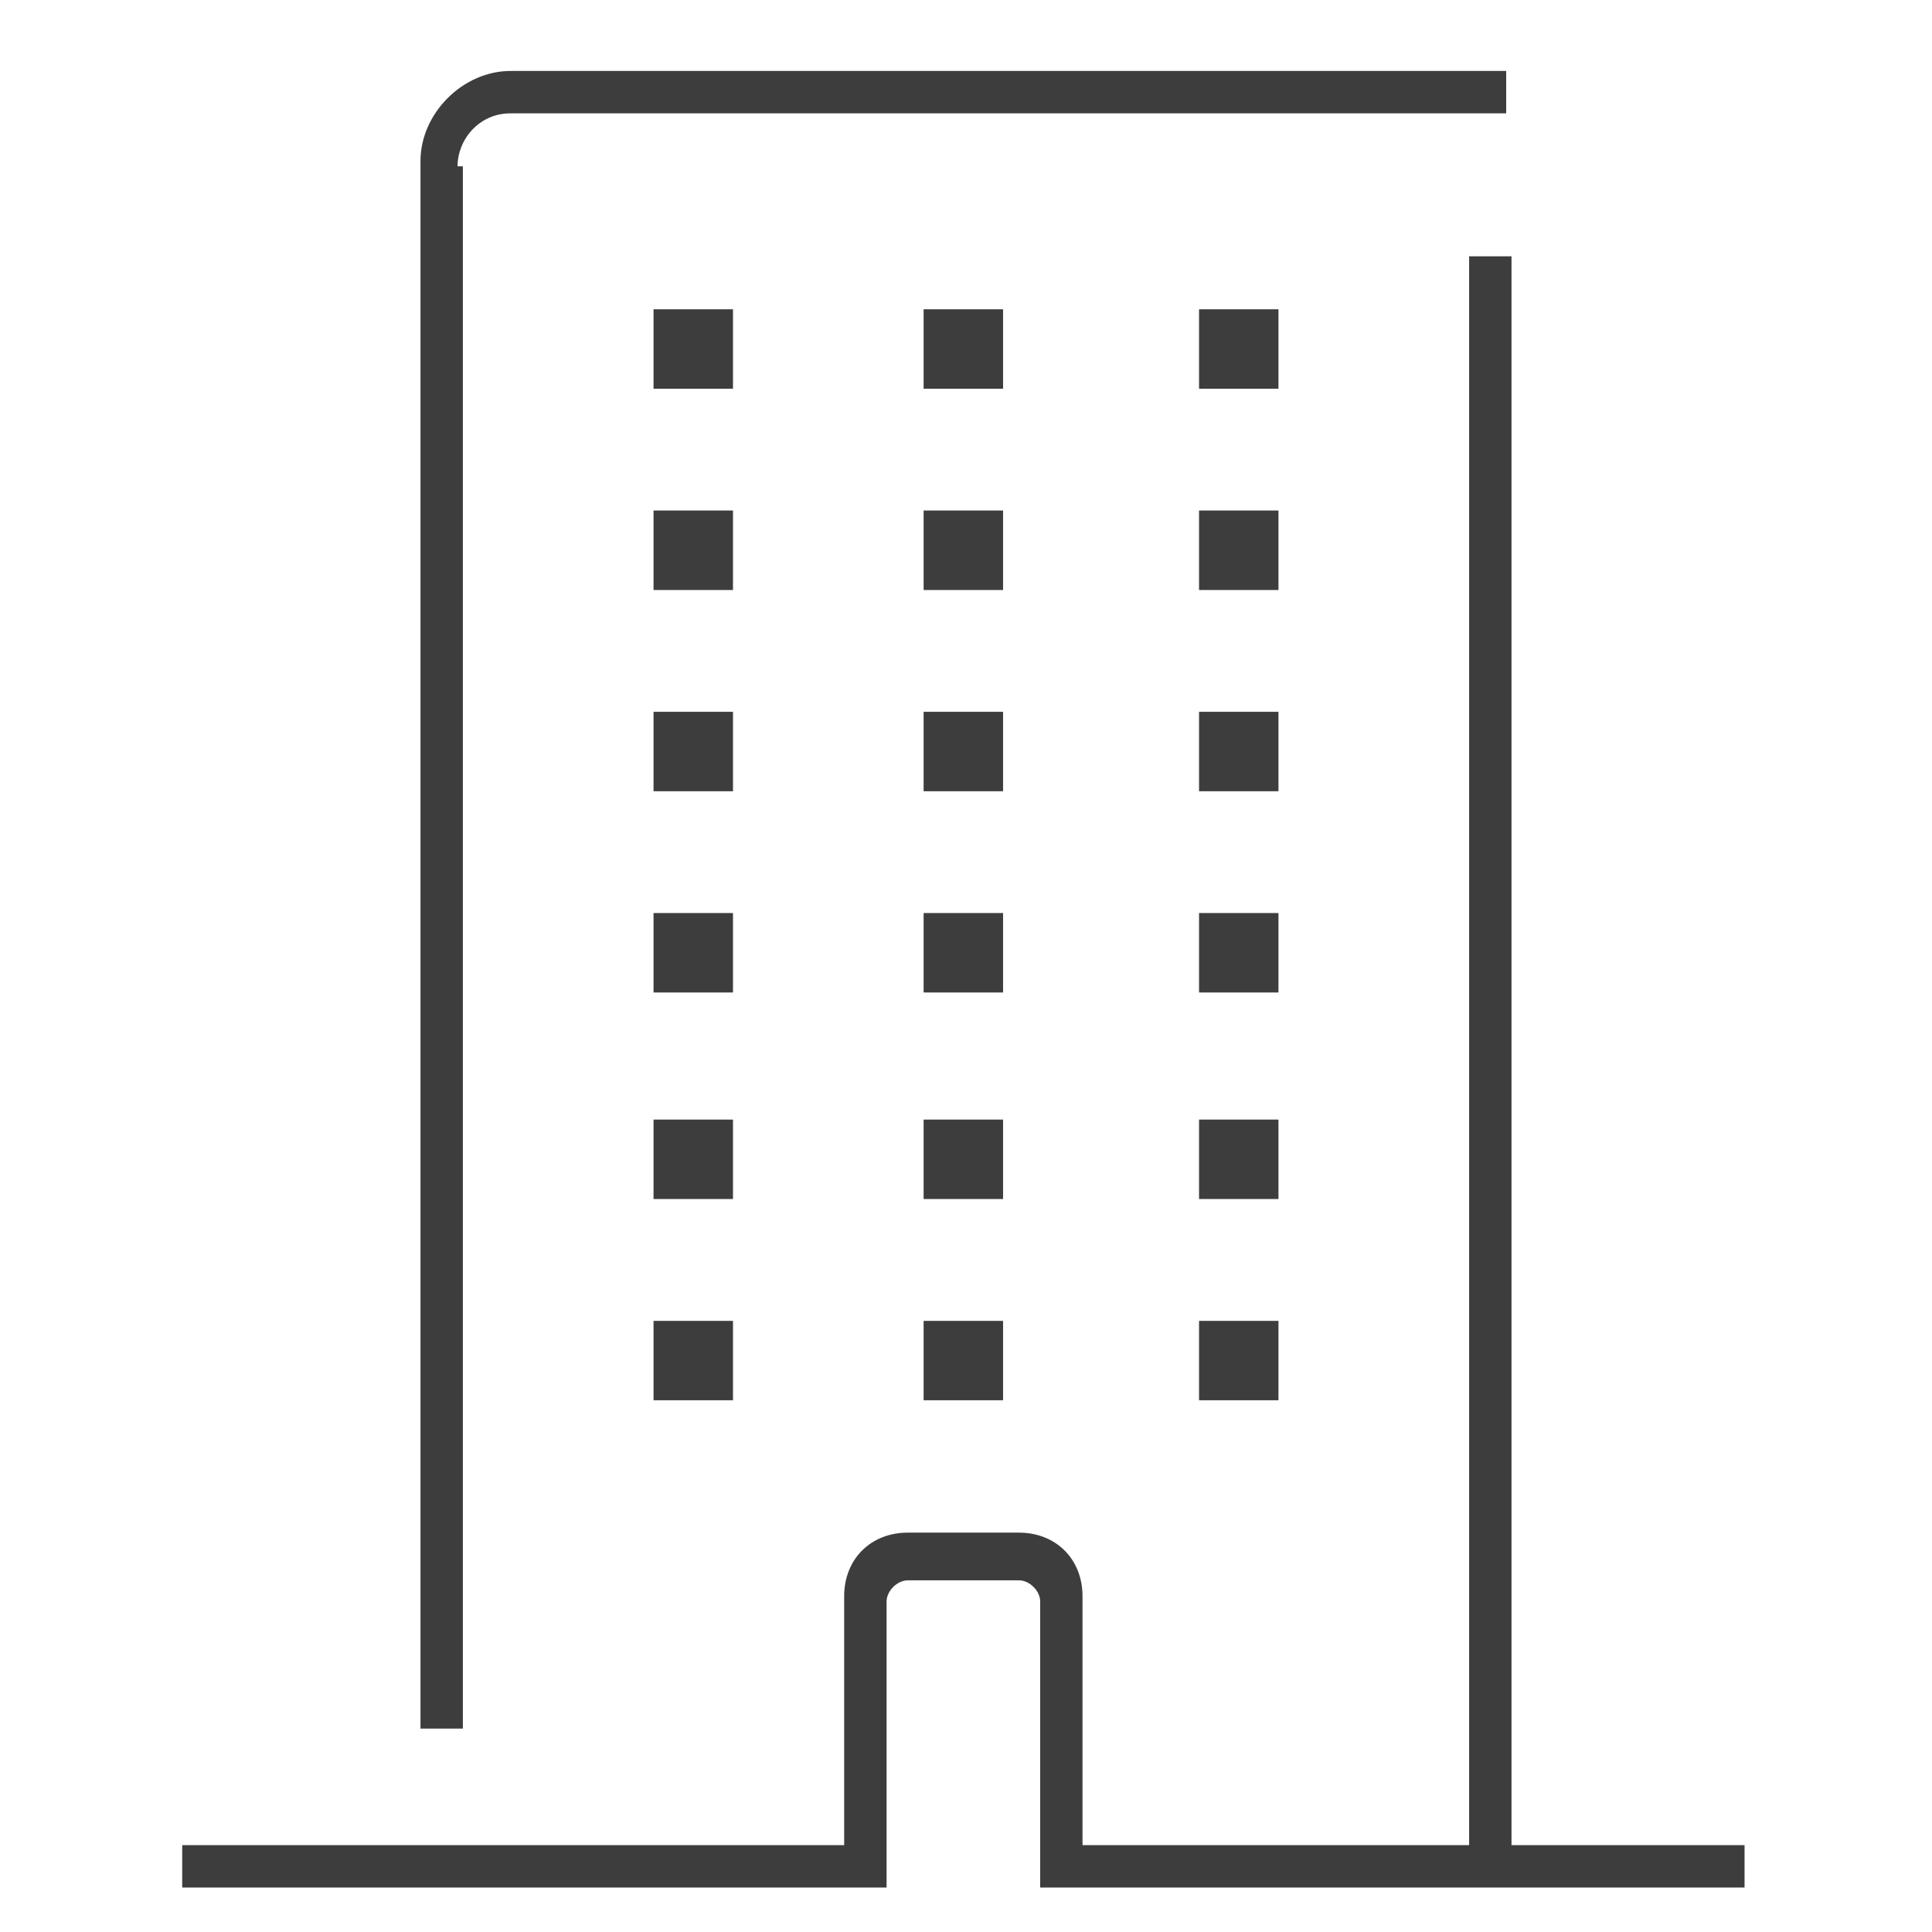
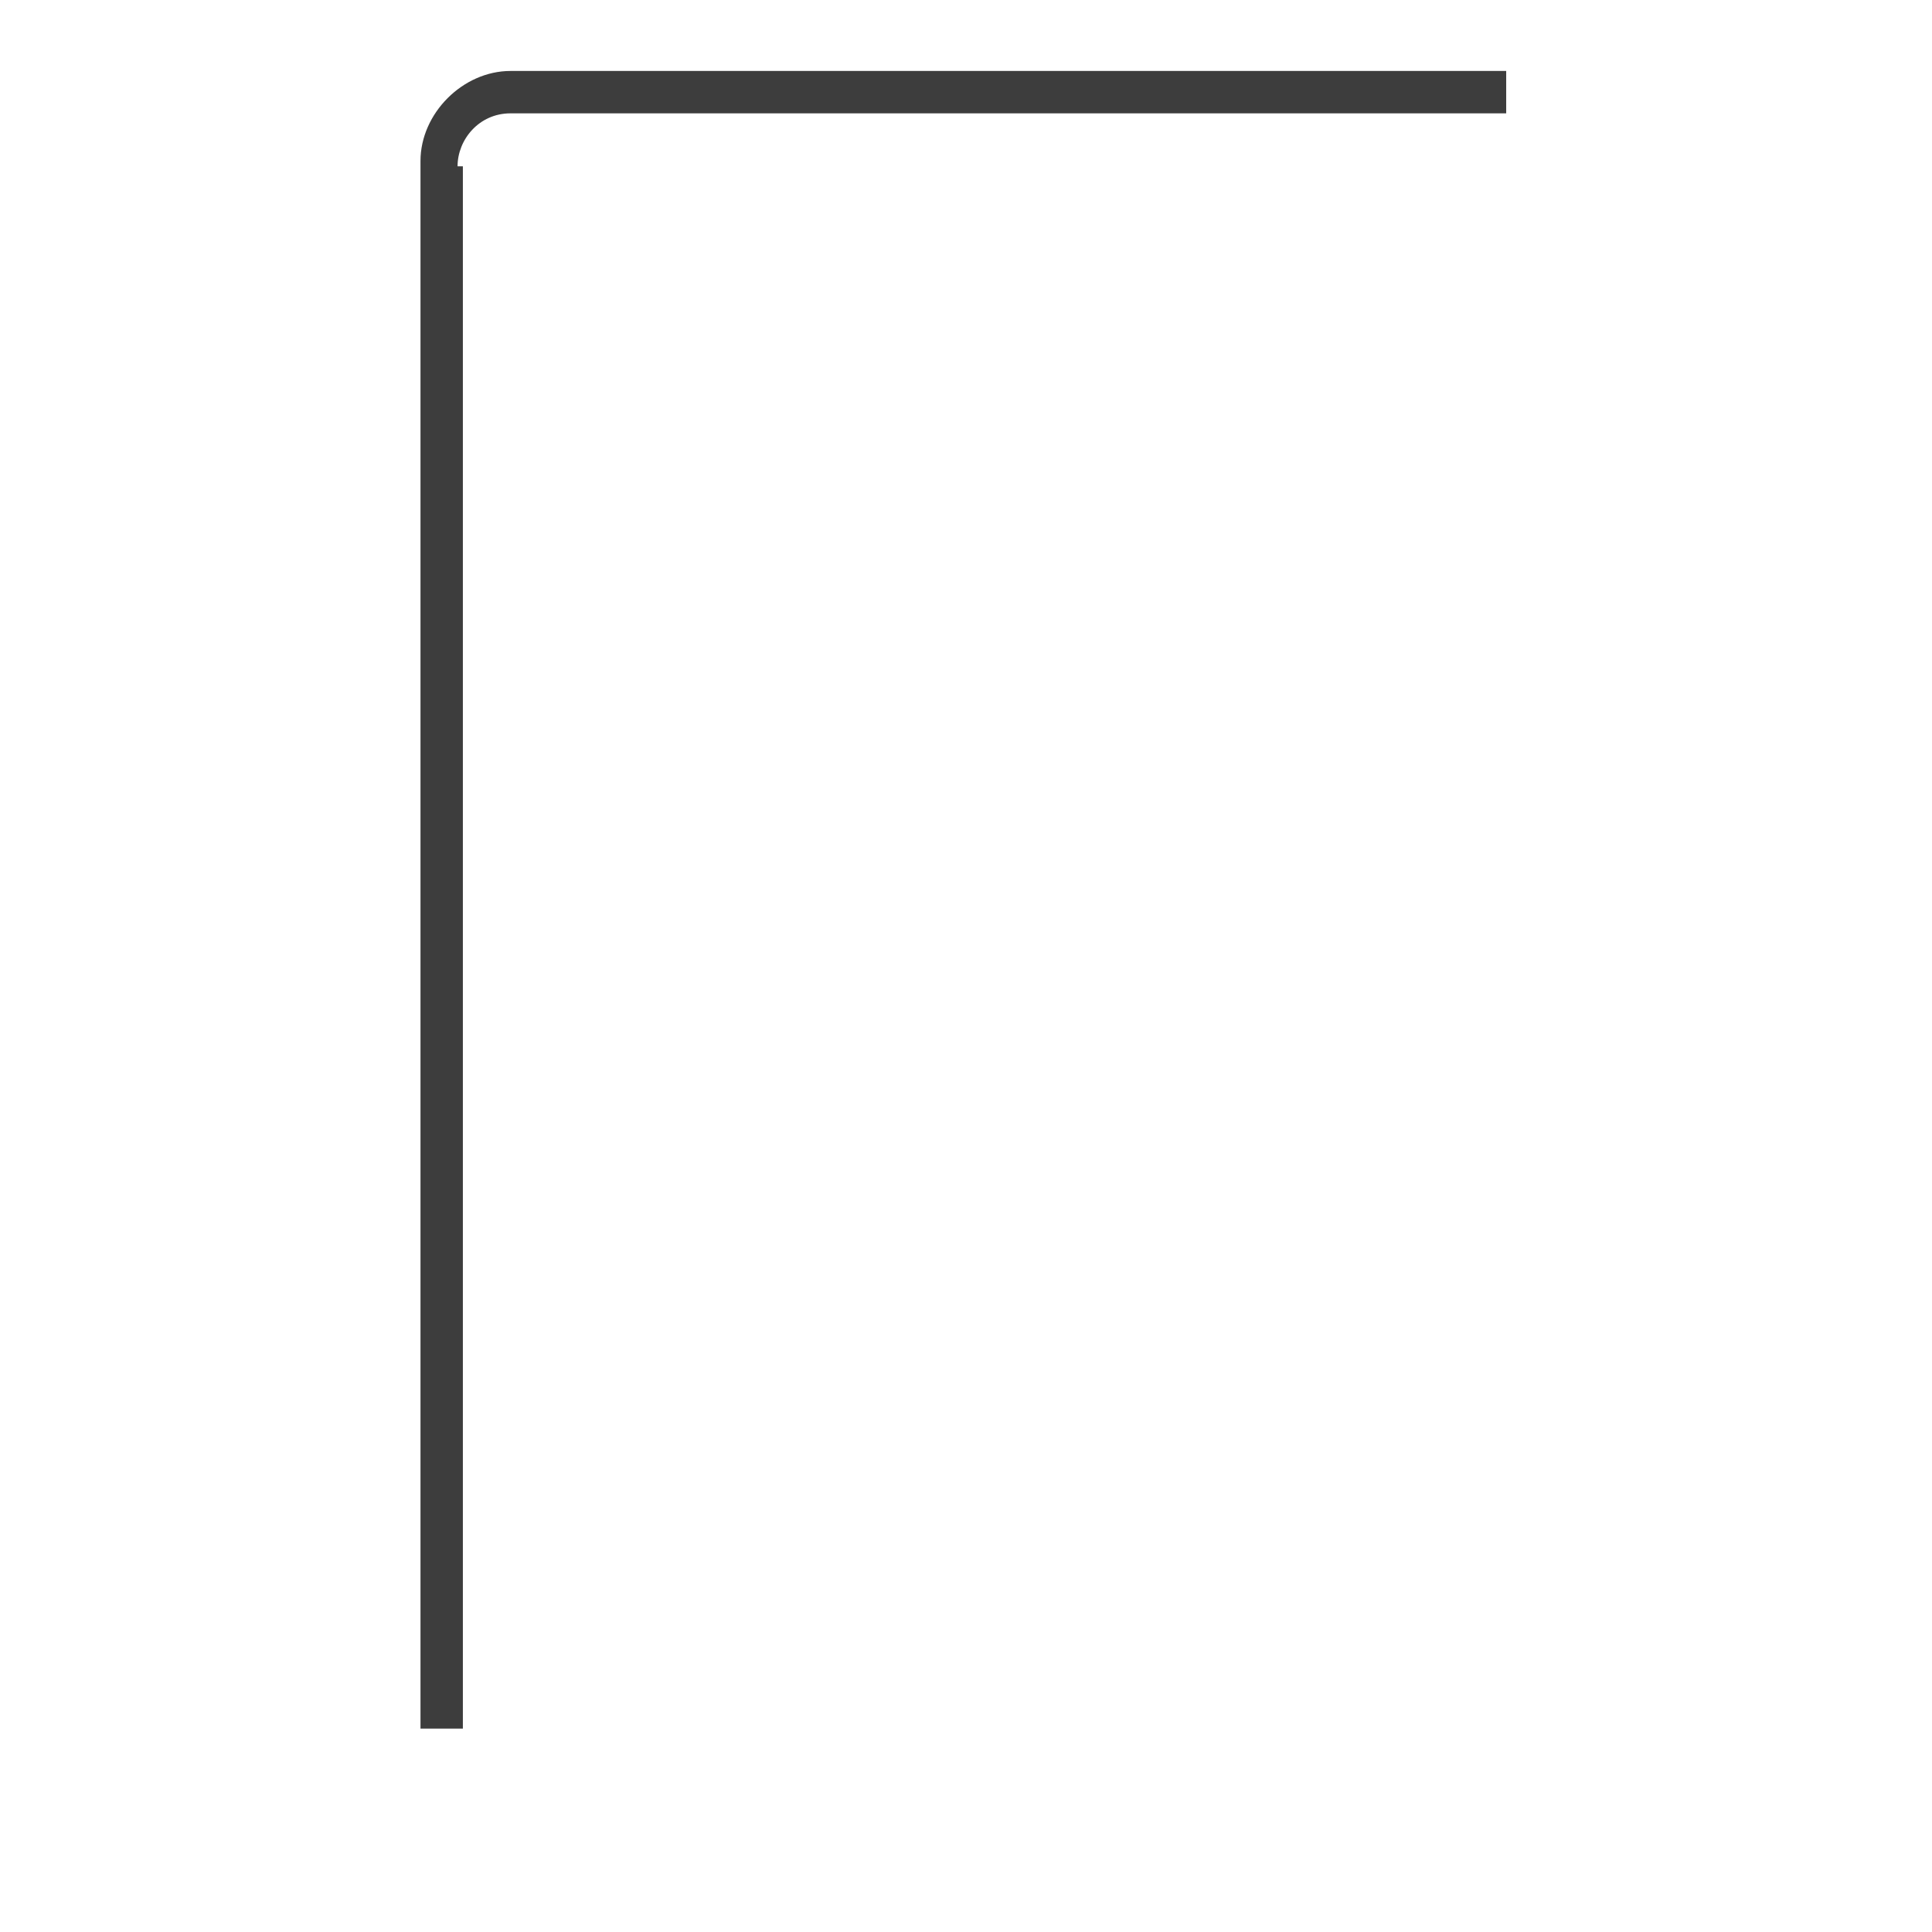
<svg xmlns="http://www.w3.org/2000/svg" width="48" height="48" fill="none">
  <g clip-path="url(#clip0)" fill="#3d3d3d">
-     <path d="M11.368 4.132c0-.658.527-1.316 1.316-1.316h24.737V1.763H12.684c-1.184 0-2.237 1.053-2.237 2.237v38.947H11.5V4.132h-.132z" />
-     <path d="M37.553 45.842V6.368H36.5v39.474h-9.605v-6.184c0-.921-.658-1.58-1.58-1.58h-2.762c-.921 0-1.58.659-1.58 1.58v6.184H4.527v1.053h17.5v-7.106c0-.263.264-.526.527-.526h2.763c.263 0 .526.263.526.526v7.106h17.5v-1.053h-5.79zm-5.79-38.158H29.79v1.974h1.973V7.684zm-6.842 0h-1.974v1.974h1.974V7.684zm-6.711 0h-1.973v1.974h1.974V7.684z" />
-     <path d="M31.763 12.684H29.79v1.974h1.973v-1.974zm-6.842 0h-1.974v1.974h1.974v-1.974zm-6.711 0h-1.973v1.974h1.974v-1.974zm13.553 5H29.79v1.974h1.973v-1.974zm-6.842 0h-1.974v1.974h1.974v-1.974zm-6.711 0h-1.973v1.974h1.974v-1.974zm13.553 5H29.79v1.974h1.973v-1.974zm-6.842 0h-1.974v1.974h1.974v-1.974zm-6.711 0h-1.973v1.974h1.974v-1.974zm13.553 5.132H29.79v1.974h1.973v-1.974zm-6.842 0h-1.974v1.974h1.974v-1.974zm-6.711 0h-1.973v1.974h1.974v-1.974zm13.553 5H29.79v1.973h1.973v-1.973zm-6.842 0h-1.974v1.973h1.974v-1.973zm-6.711 0h-1.973v1.973h1.974v-1.973z" />
+     <path d="M11.368 4.132c0-.658.527-1.316 1.316-1.316h24.737V1.763H12.684c-1.184 0-2.237 1.053-2.237 2.237v38.947H11.5V4.132z" />
  </g>
  <defs>
    <clipPath id="clip0">
      <path fill="#fff" d="M0 0h48v47.763H0z" />
    </clipPath>
  </defs>
</svg>